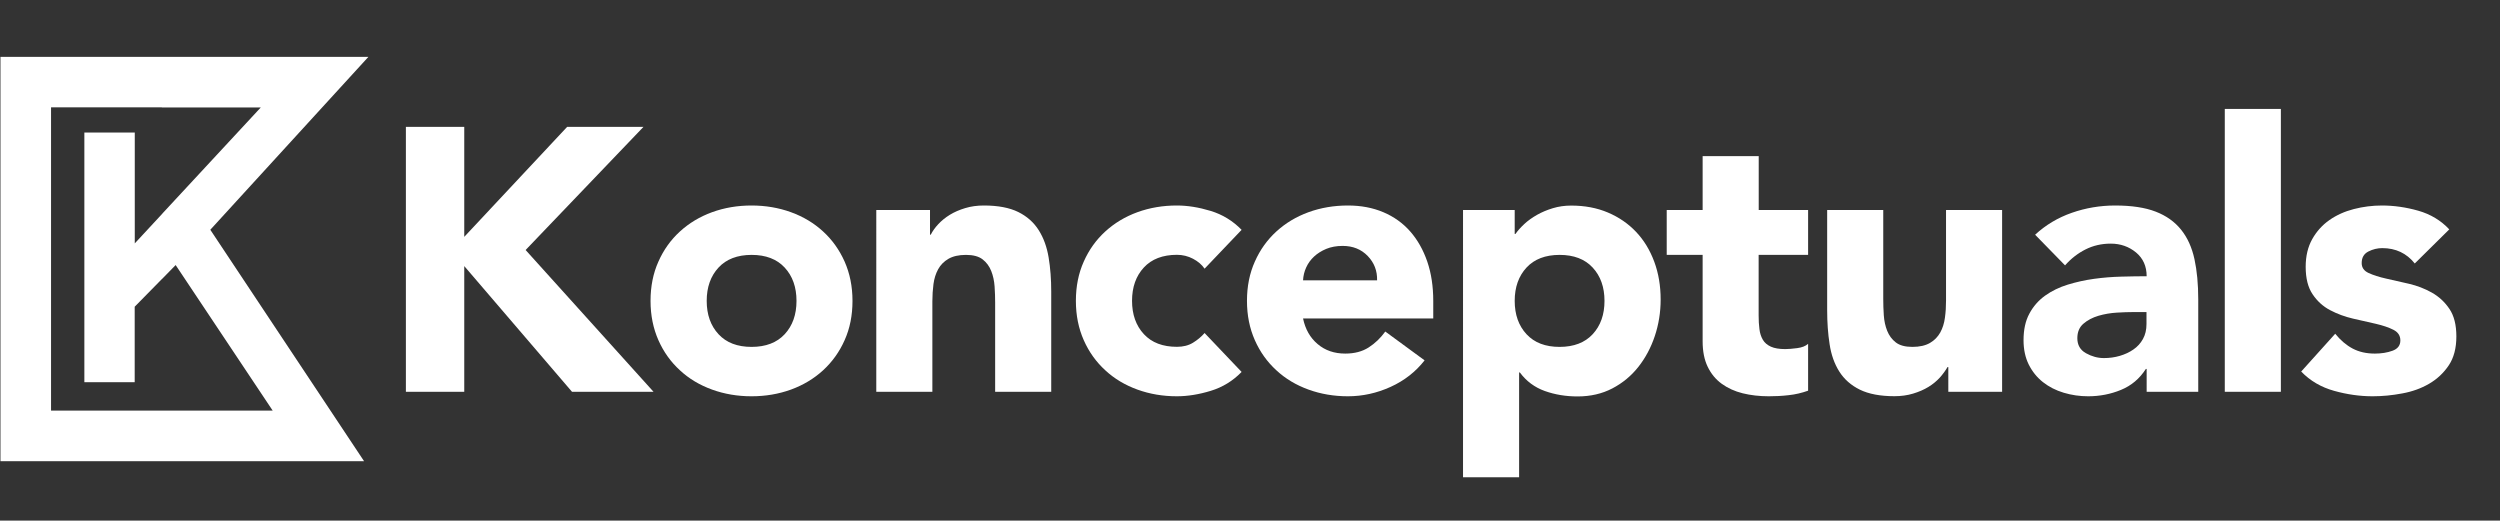
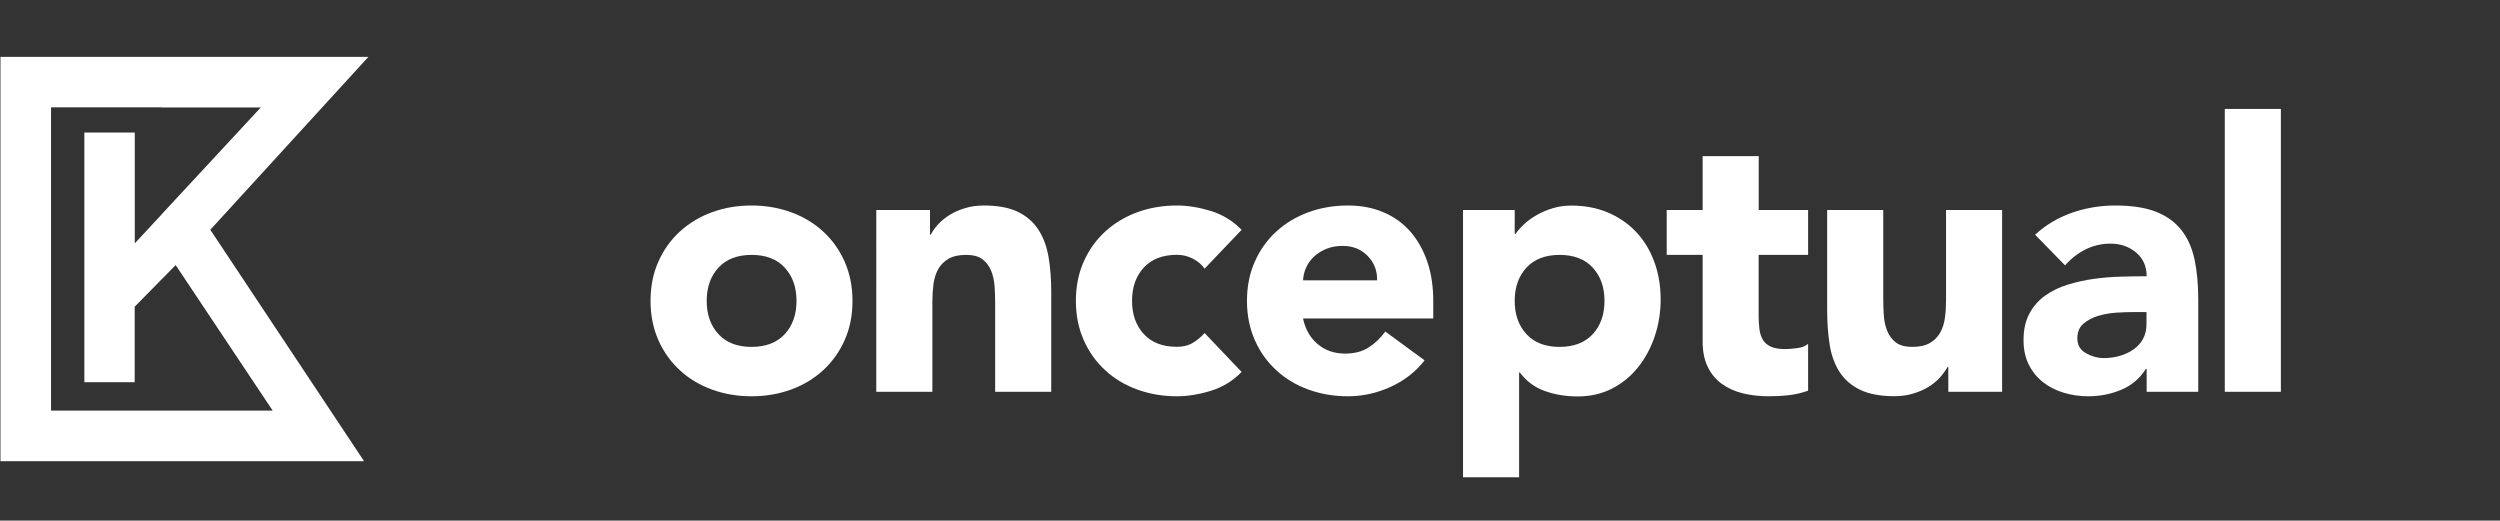
<svg xmlns="http://www.w3.org/2000/svg" id="Layer_1" x="0px" y="0px" viewBox="0 0 3173.9 660.9" style="enable-background:new 0 0 3173.9 660.9;" xml:space="preserve">
  <rect x="0" y="0" width="3173.9" height="660.9" fill="#333333" stroke="none" />
  <style type="text/css">	.st0{fill:#FFFFFF;}</style>
  <path class="st0" d="M205.5,271.8l125.6-135.4H205.5V72.2h185.1h7.4h69.7L267,291.7l195.2,293.8h-65.8h-7.4H205.5v-64.2h140.7 L223,336.5l-17.4,17.8V271.8z M107.1,485.2V168.3h64V309l34.5-37.2v82.4L171,389.4v95.8H107.1L107.1,485.2z M205.5,136.4V72.2H0.6 v513.3h204.9v-64.2H64.8v-385H205.5z" />
  <g>
-     <path class="st0" d="M515.3,161.1h74.1v139.6L720,161.1h96.9L667.3,317.4l162.4,180H726.2L589.4,337.8v159.6h-74.1V161.1z" />
    <path class="st0" d="M825.9,382c0-18.4,3.3-35,10-49.9c6.6-14.9,15.7-27.6,27.3-38.2c11.6-10.6,25.2-18.8,40.8-24.5  c15.7-5.7,32.4-8.5,50.1-8.5c17.7,0,34.4,2.8,50.1,8.5c15.7,5.7,29.3,13.9,40.8,24.5c11.6,10.6,20.7,23.4,27.3,38.2  c6.6,14.9,10,31.5,10,49.9c0,18.4-3.3,35-10,49.9c-6.6,14.9-15.8,27.6-27.3,38.2c-11.6,10.6-25.2,18.8-40.8,24.5  c-15.7,5.7-32.4,8.5-50.1,8.5c-17.7,0-34.4-2.8-50.1-8.5c-15.7-5.7-29.3-13.8-40.8-24.5c-11.6-10.6-20.7-23.3-27.3-38.2  C829.3,417,825.9,400.4,825.9,382z M897.2,382c0,17.4,5,31.5,15,42.3c10,10.8,24,16.1,42,16.1s32.1-5.4,42-16.1  c10-10.8,15-24.9,15-42.3c0-17.4-5-31.5-15-42.3c-10-10.8-24-16.1-42-16.1s-32.1,5.4-42,16.1C902.2,350.5,897.2,364.6,897.2,382z" />
    <path class="st0" d="M1112.3,266.6h68.4v31.3h1c2.2-4.4,5.4-8.9,9.5-13.3c4.1-4.4,9-8.4,14.7-11.9c5.7-3.5,12.2-6.3,19.5-8.5  c7.3-2.2,15.2-3.3,23.7-3.3c18,0,32.6,2.8,43.7,8.3c11.1,5.5,19.7,13.2,25.9,23c6.2,9.8,10.4,21.4,12.6,34.7  c2.2,13.3,3.3,27.7,3.3,43.2v127.3h-71.2v-113c0-6.6-0.2-13.5-0.7-20.7c-0.5-7.1-1.9-13.7-4.3-19.7c-2.4-6-6-10.9-10.9-14.7  c-4.9-3.8-12-5.7-21.1-5.7c-9.2,0-16.6,1.7-22.3,5s-10.1,7.8-13.1,13.3c-3,5.5-5,11.8-5.9,18.8c-0.9,7-1.4,14.2-1.4,21.8v114.9  h-71.2V266.6z" />
    <path class="st0" d="M1529.3,341.1c-3.5-5.1-8.4-9.3-14.7-12.6c-6.3-3.3-13.1-5-20.4-5c-18,0-32.1,5.4-42,16.1  c-10,10.8-15,24.9-15,42.3c0,17.4,5,31.5,15,42.3c10,10.8,24,16.1,42,16.1c7.9,0,14.7-1.7,20.4-5.2c5.7-3.5,10.6-7.6,14.7-12.3  l47,49.4c-11.1,11.4-24.1,19.4-39.2,24c-15,4.6-29.4,6.9-43,6.9c-17.7,0-34.4-2.8-50.1-8.5c-15.7-5.7-29.3-13.8-40.8-24.5  c-11.6-10.6-20.7-23.3-27.3-38.2c-6.6-14.9-10-31.5-10-49.9c0-18.4,3.3-35,10-49.9c6.6-14.9,15.7-27.6,27.3-38.2  c11.6-10.6,25.2-18.8,40.8-24.5c15.7-5.7,32.4-8.5,50.1-8.5c13.6,0,27.9,2.3,43,6.9c15,4.6,28.1,12.6,39.2,24L1529.3,341.1z" />
    <path class="st0" d="M1808.6,457.5c-11.4,14.6-25.8,25.8-43.2,33.7c-17.4,7.9-35.5,11.9-54.1,11.9c-17.7,0-34.4-2.8-50.1-8.5  c-15.7-5.7-29.3-13.8-40.8-24.5c-11.6-10.6-20.7-23.3-27.3-38.2c-6.6-14.9-10-31.5-10-49.9c0-18.4,3.3-35,10-49.9  c6.6-14.9,15.7-27.6,27.3-38.2c11.6-10.6,25.2-18.8,40.8-24.5c15.7-5.7,32.4-8.5,50.1-8.5c16.5,0,31.4,2.8,44.9,8.5  c13.5,5.7,24.9,13.9,34.2,24.5c9.3,10.6,16.5,23.4,21.6,38.2c5.1,14.9,7.6,31.5,7.6,49.9v22.3h-165.3c2.8,13.6,9,24.5,18.5,32.5  c9.5,8.1,21.2,12.1,35.1,12.1c11.7,0,21.6-2.6,29.7-7.8c8.1-5.2,15.1-11.9,21.1-20.2L1808.6,457.5z M1748.3,355.9  c0.3-12-3.6-22.3-11.9-30.9c-8.2-8.5-18.8-12.8-31.8-12.8c-7.9,0-14.9,1.3-20.9,3.8c-6,2.5-11.2,5.8-15.4,9.7  c-4.3,4-7.6,8.5-10,13.8c-2.4,5.2-3.7,10.7-4,16.4H1748.3z" />
    <path class="st0" d="M1857.5,266.6h65.5V297h1c2.8-4.1,6.6-8.3,11.2-12.6c4.6-4.3,10-8.1,16.1-11.6c6.2-3.5,12.9-6.3,20.2-8.5  c7.3-2.2,15-3.3,23.3-3.3c17.1,0,32.6,2.9,46.5,8.8c13.9,5.9,25.9,14.1,35.9,24.7c10,10.6,17.6,23.2,23,37.8  c5.4,14.6,8.1,30.6,8.1,48c0,16.1-2.5,31.6-7.4,46.3c-4.9,14.7-11.9,27.8-20.9,39.2c-9,11.4-20,20.5-33,27.3  c-13,6.8-27.7,10.2-44.2,10.2c-14.9,0-28.7-2.3-41.6-6.9c-12.8-4.6-23.4-12.4-31.6-23.5h-1v133h-71.2V266.6z M1923,382  c0,17.4,5,31.5,15,42.3c10,10.8,24,16.1,42,16.1s32.1-5.4,42-16.1c10-10.8,15-24.9,15-42.3c0-17.4-5-31.5-15-42.3  c-10-10.8-24-16.1-42-16.1s-32.1,5.4-42,16.1C1928,350.5,1923,364.6,1923,382z" />
    <path class="st0" d="M2295.4,323.6h-62.7v76.9c0,6.3,0.3,12.1,1,17.3c0.6,5.2,2.1,9.7,4.3,13.5c2.2,3.8,5.6,6.7,10.2,8.8  c4.6,2.1,10.7,3.1,18.3,3.1c3.8,0,8.8-0.4,15-1.2c6.2-0.8,10.8-2.6,14-5.5V496c-7.9,2.8-16.1,4.8-24.7,5.7  c-8.5,1-16.9,1.4-25.2,1.4c-12,0-23.1-1.3-33.2-3.8c-10.1-2.5-19-6.6-26.6-12.1c-7.6-5.5-13.5-12.7-17.8-21.6  c-4.3-8.9-6.4-19.6-6.4-32.3V323.6h-45.6v-57h45.6v-68.4h71.2v68.4h62.7V323.6z" />
    <path class="st0" d="M2541.9,497.4h-68.4V466h-1c-2.5,4.4-5.8,8.9-9.7,13.3c-4,4.4-8.8,8.4-14.5,11.9c-5.7,3.5-12.2,6.3-19.5,8.5  c-7.3,2.2-15.2,3.3-23.7,3.3c-18,0-32.7-2.8-43.9-8.3c-11.2-5.5-19.9-13.2-26.1-23c-6.2-9.8-10.3-21.4-12.3-34.7  c-2.1-13.3-3.1-27.7-3.1-43.2V266.6h71.2v113c0,6.6,0.2,13.5,0.7,20.7s1.9,13.7,4.3,19.7c2.4,6,6,10.9,10.9,14.7  c4.9,3.8,11.9,5.7,21.1,5.7c9.2,0,16.6-1.7,22.3-5c5.7-3.3,10-7.8,13.1-13.3c3-5.5,5-11.8,5.9-18.8c1-7,1.4-14.2,1.4-21.8V266.6  h71.2V497.4z" />
    <path class="st0" d="M2725.2,468.4h-0.9c-7.9,12.3-18.4,21.2-31.6,26.6c-13.1,5.4-27,8.1-41.6,8.1c-10.8,0-21.1-1.5-31.1-4.5  s-18.8-7.5-26.4-13.5c-7.6-6-13.6-13.5-18-22.3c-4.4-8.9-6.6-19.2-6.6-30.9c0-13.3,2.4-24.5,7.4-33.7c4.9-9.2,11.6-16.8,19.9-22.8  c8.4-6,18-10.7,28.7-14c10.8-3.3,21.9-5.8,33.5-7.4c11.6-1.6,23.1-2.5,34.7-2.8c11.6-0.3,22.2-0.5,32.1-0.5  c0-12.7-4.5-22.7-13.5-30.2c-9-7.4-19.7-11.2-32.1-11.2c-11.7,0-22.4,2.5-32.1,7.4c-9.7,4.9-18.3,11.6-25.9,20.2l-38-38.9  c13.3-12.3,28.8-21.6,46.5-27.8c17.7-6.2,36.1-9.3,55.1-9.3c20.9,0,38.1,2.6,51.5,7.8c13.5,5.2,24.2,12.9,32.3,23  c8.1,10.1,13.7,22.6,16.9,37.3c3.2,14.7,4.8,31.7,4.8,51.1v117.3h-65.5V468.4z M2707.6,396.2c-5.4,0-12.1,0.2-20.2,0.7  c-8.1,0.5-15.8,1.8-23.3,4c-7.4,2.2-13.8,5.5-19,10c-5.2,4.4-7.8,10.6-7.8,18.5c0,8.5,3.6,14.9,10.9,19c7.3,4.1,14.9,6.2,22.8,6.2  c7,0,13.7-0.9,20.2-2.8c6.5-1.9,12.3-4.6,17.3-8.1c5.1-3.5,9.1-7.9,12.1-13.3c3-5.4,4.5-11.7,4.5-19v-15.2H2707.6z" />
    <path class="st0" d="M2824.5,138.3h71.2v359.1h-71.2V138.3z" />
-     <path class="st0" d="M3065.7,334.5c-10.4-13-24.2-19.5-41.3-19.5c-6,0-11.9,1.4-17.6,4.3c-5.7,2.9-8.5,7.8-8.5,14.7  c0,5.7,2.9,9.9,8.8,12.6c5.9,2.7,13.3,5.1,22.3,7.1c9,2.1,18.7,4.3,29,6.6c10.3,2.4,19.9,6.1,29,11.2c9,5.1,16.5,12,22.3,20.7  c5.9,8.7,8.8,20.3,8.8,34.9c0,14.9-3.2,27.2-9.7,36.8c-6.5,9.7-14.8,17.4-24.9,23.3c-10.1,5.9-21.5,10-34.2,12.3  c-12.7,2.4-25.2,3.6-37.5,3.6c-16.1,0-32.5-2.3-48.9-6.9c-16.5-4.6-30.4-12.7-41.8-24.5l43.2-48c6.6,8.2,14,14.5,22.1,18.8  s17.5,6.4,28.3,6.4c8.2,0,15.7-1.2,22.3-3.6c6.6-2.4,10-6.7,10-13.1c0-6-2.9-10.5-8.8-13.5c-5.9-3-13.3-5.5-22.3-7.6  c-9-2.1-18.7-4.3-29-6.6c-10.3-2.4-19.9-5.9-29-10.7c-9-4.7-16.5-11.5-22.3-20.2c-5.9-8.7-8.8-20.3-8.8-34.9  c0-13.6,2.8-25.3,8.3-35.1c5.5-9.8,12.8-17.9,21.8-24.2c9-6.3,19.4-11,31.1-14c11.7-3,23.6-4.5,35.6-4.5c15.2,0,30.6,2.2,46.1,6.6  c15.5,4.4,28.7,12.3,39.4,23.7L3065.7,334.5z" />
  </g>
</svg>